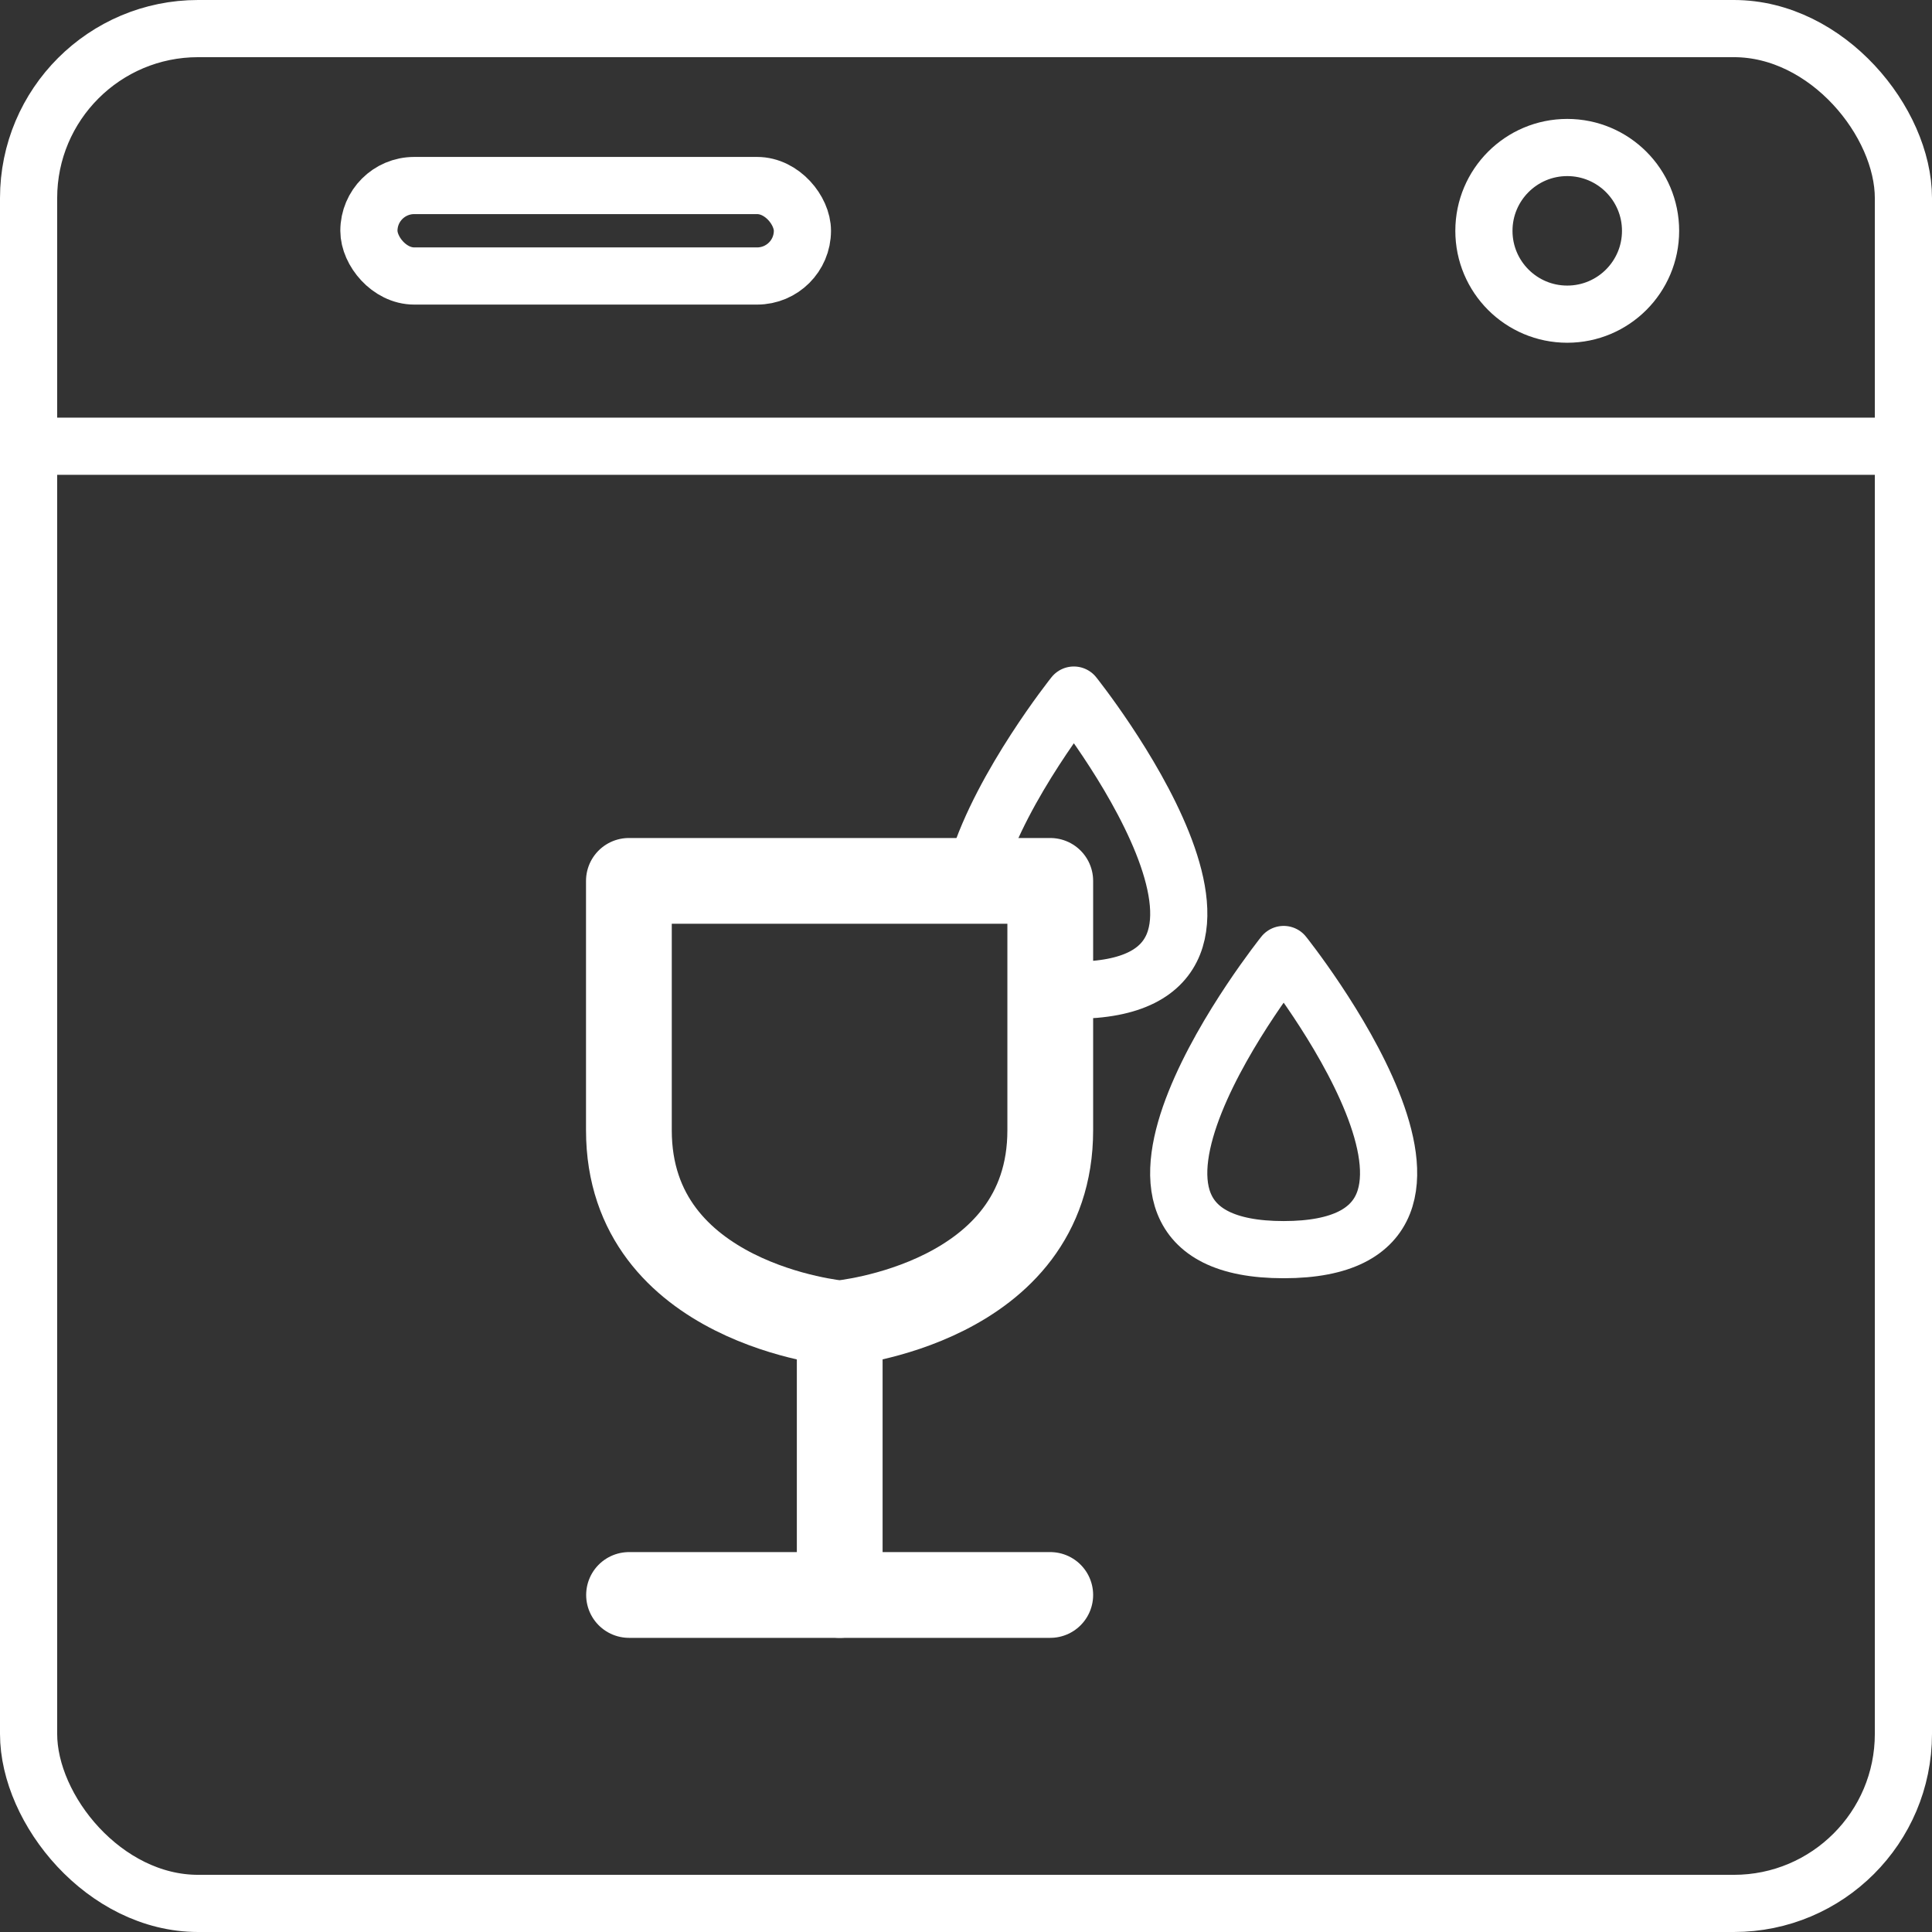
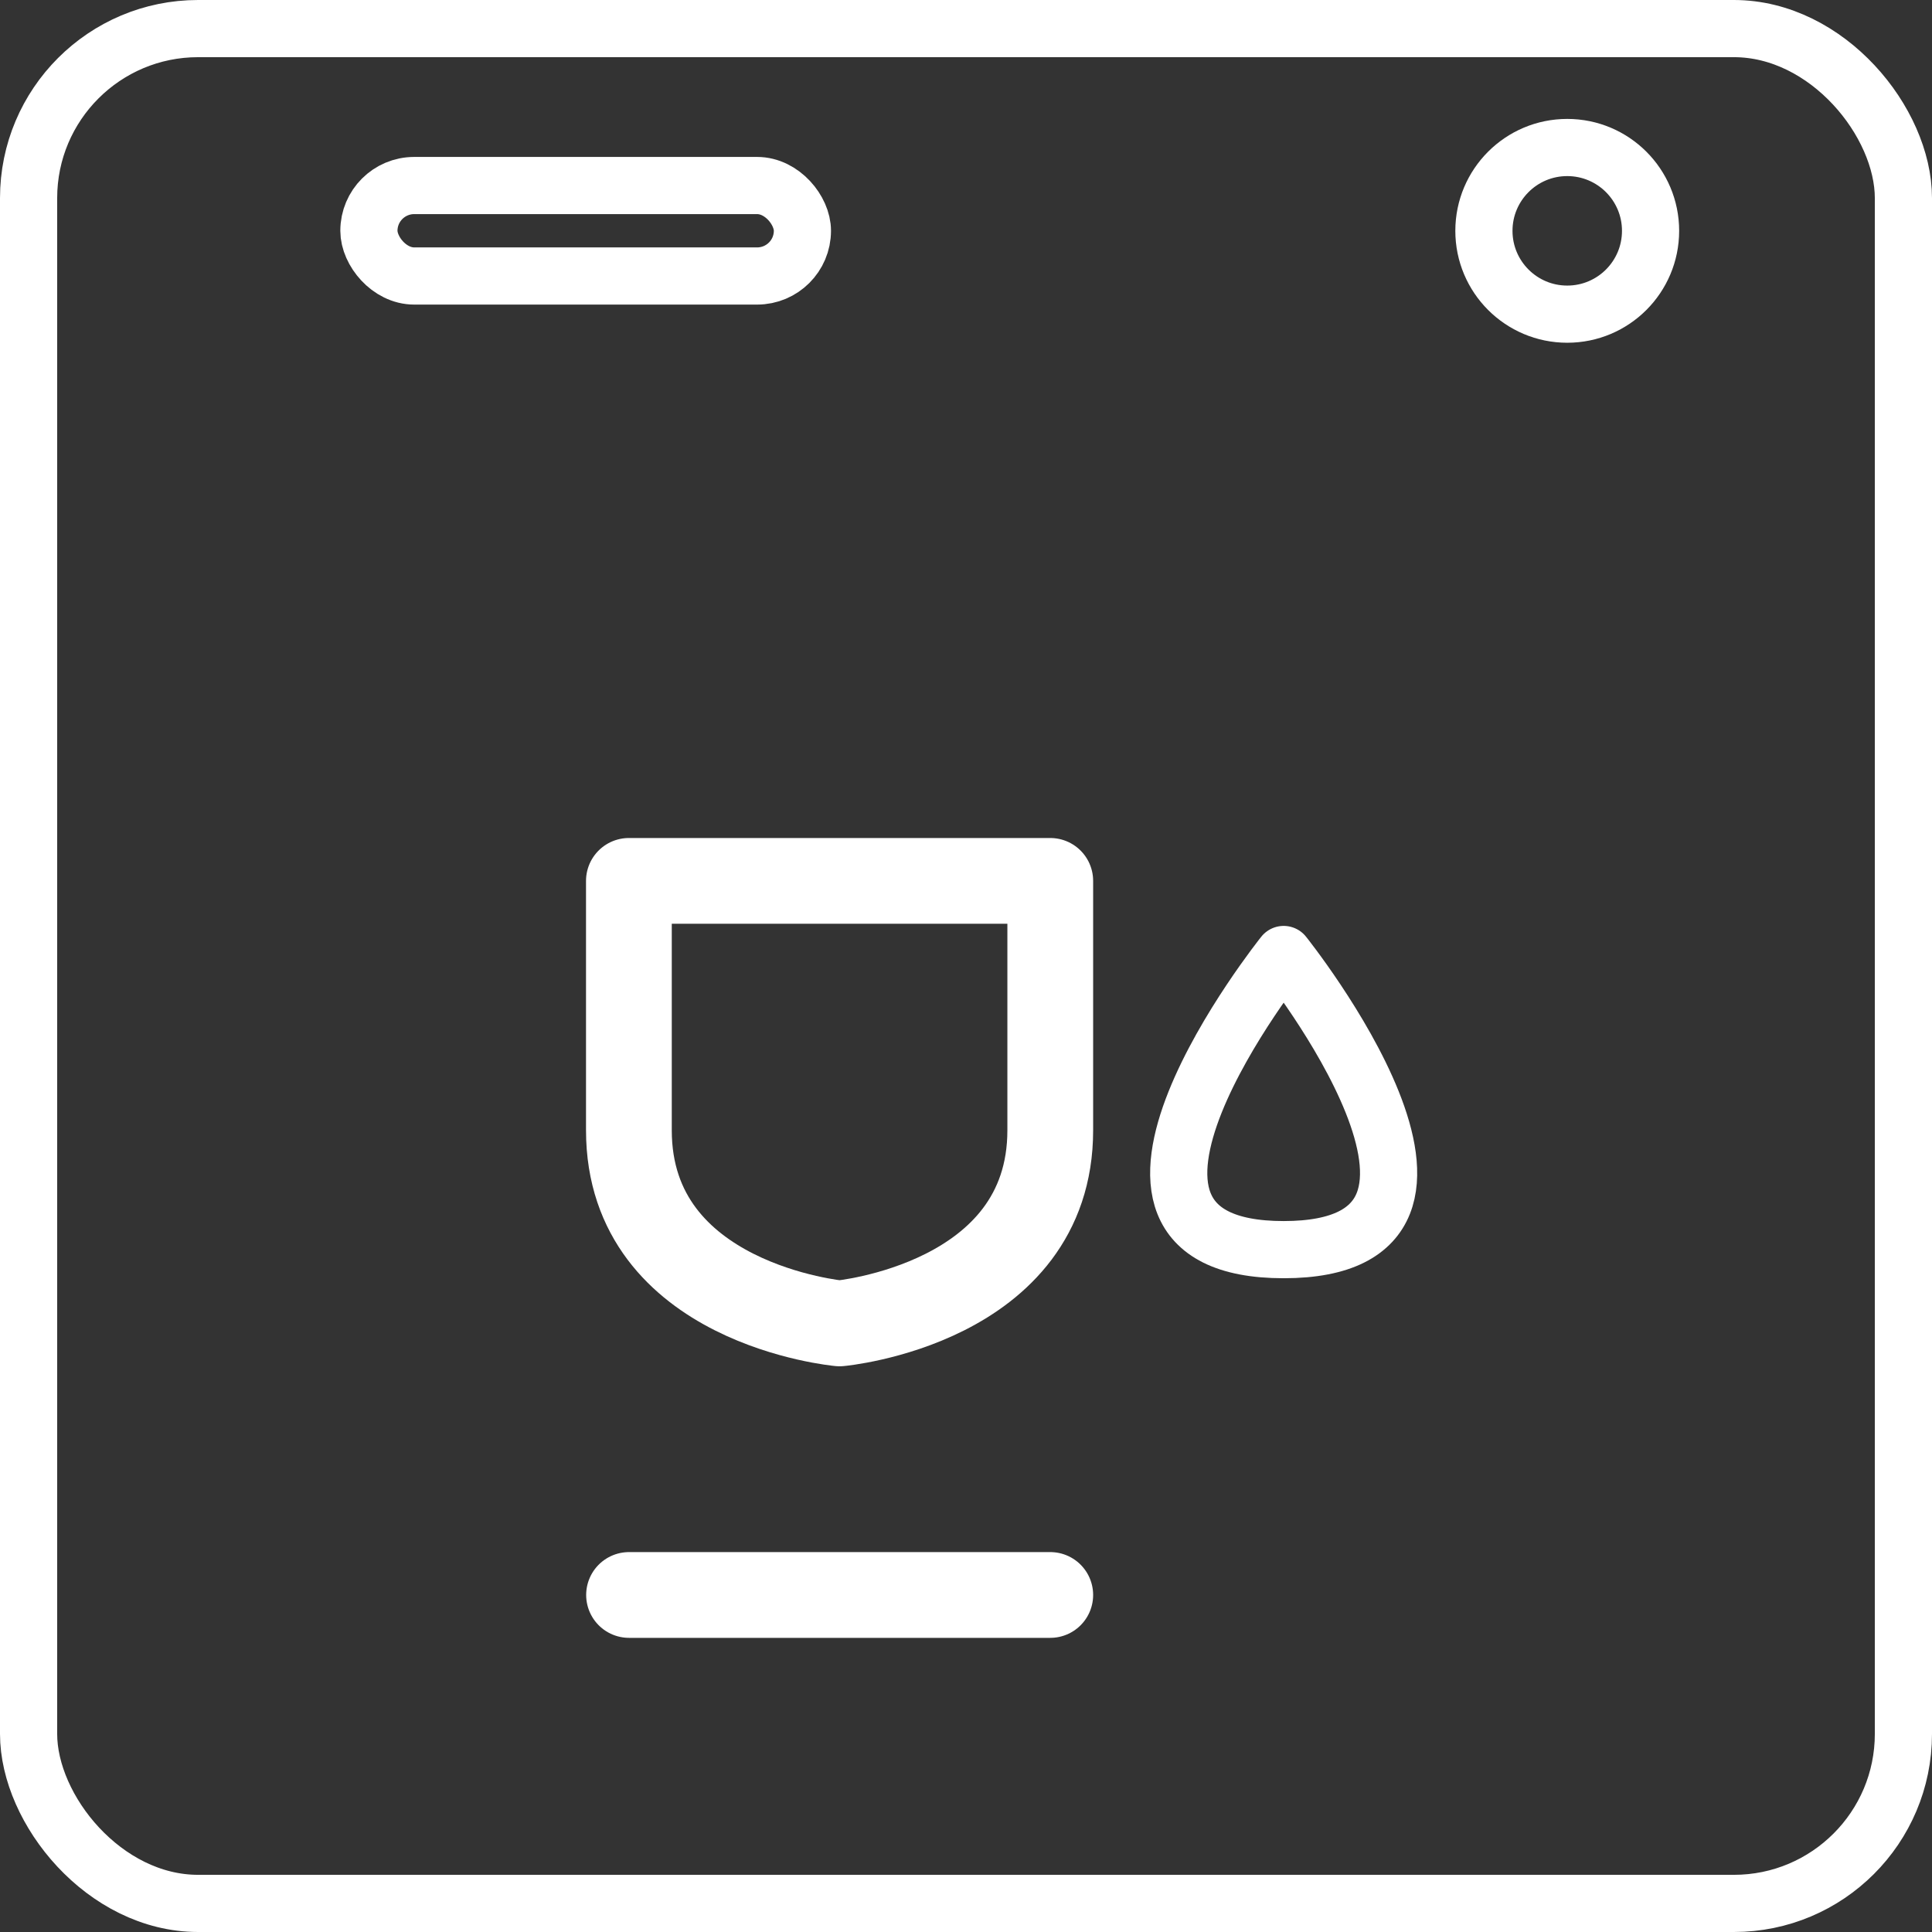
<svg xmlns="http://www.w3.org/2000/svg" viewBox="0 0 135.17 135.17">
  <rect x="0" y="0" width="135.17" height="135.17" fill="#333333" stroke="none" />
  <defs>
    <style>.cls-1,.cls-2,.cls-3{fill:none;stroke:#fff;}.cls-1{stroke-miterlimit:10;}.cls-1,.cls-3{stroke-width:4px;}.cls-2,.cls-3{stroke-linecap:round;stroke-linejoin:round;}.cls-2{stroke-width:6px;}</style>
  </defs>
  <title>Fichier 1</title>
  <g id="Calque_2" data-name="Calque 2">
    <g id="Calque_1-2" data-name="Calque 1">
      <rect class="cls-1" x="2" y="2" width="131.17" height="131.17" rx="11.86" ry="11.86" />
-       <line class="cls-1" x1="133.17" y1="31.22" x2="2" y2="31.22" />
      <rect class="cls-1" x="25.81" y="12.98" width="30.33" height="6.33" rx="3.17" ry="3.17" />
      <circle class="cls-1" cx="109.65" cy="16.15" r="5.83" />
      <path class="cls-2" d="M73.48,61.63V79.08c0,12.17-14.74,13.51-14.74,13.51S44,91.25,44,79.08V61.63Z" />
-       <line class="cls-2" x1="58.75" y1="111.59" x2="58.75" y2="92.59" />
      <line class="cls-2" x1="44.01" y1="111.59" x2="73.48" y2="111.59" />
-       <path class="cls-3" d="M75.13,69.28c16.52,0,0-20.65,0-20.65s-5,6.26-6.75,11.89" />
      <path class="cls-3" d="M89.81,66.78s-16.52,20.65,0,20.65S89.81,66.78,89.81,66.78Z" />
    </g>
  </g>
</svg>